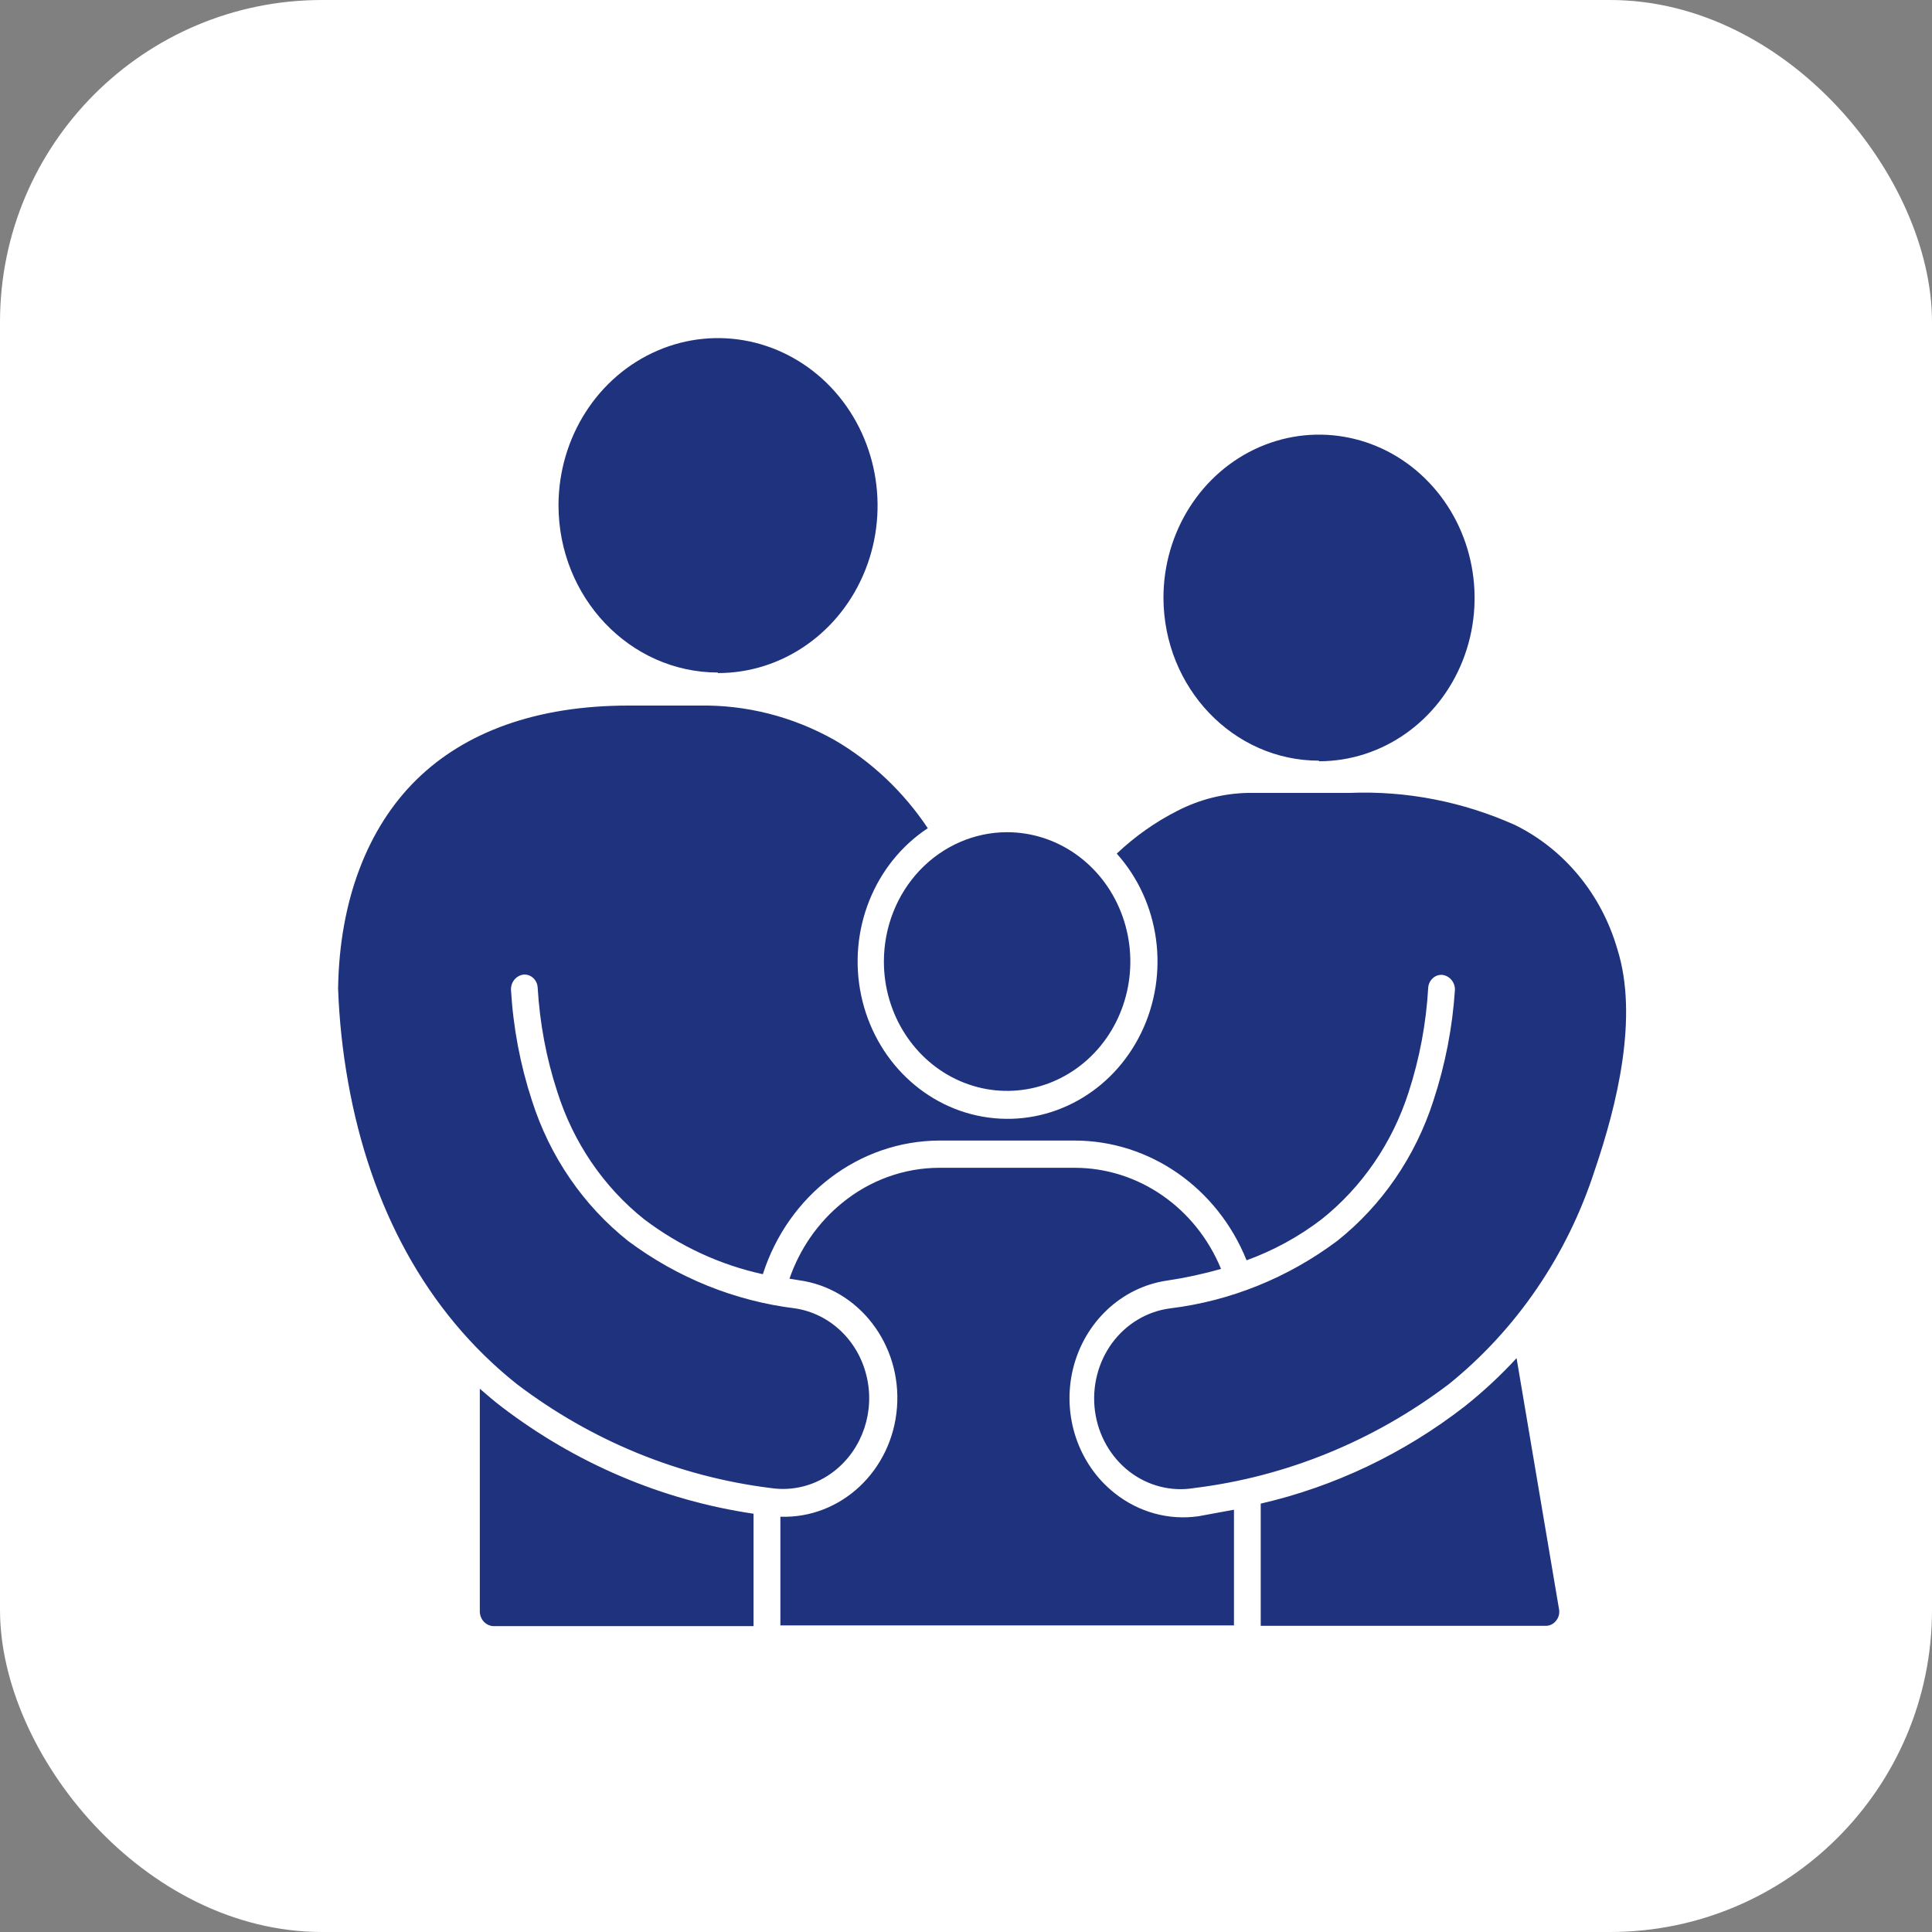
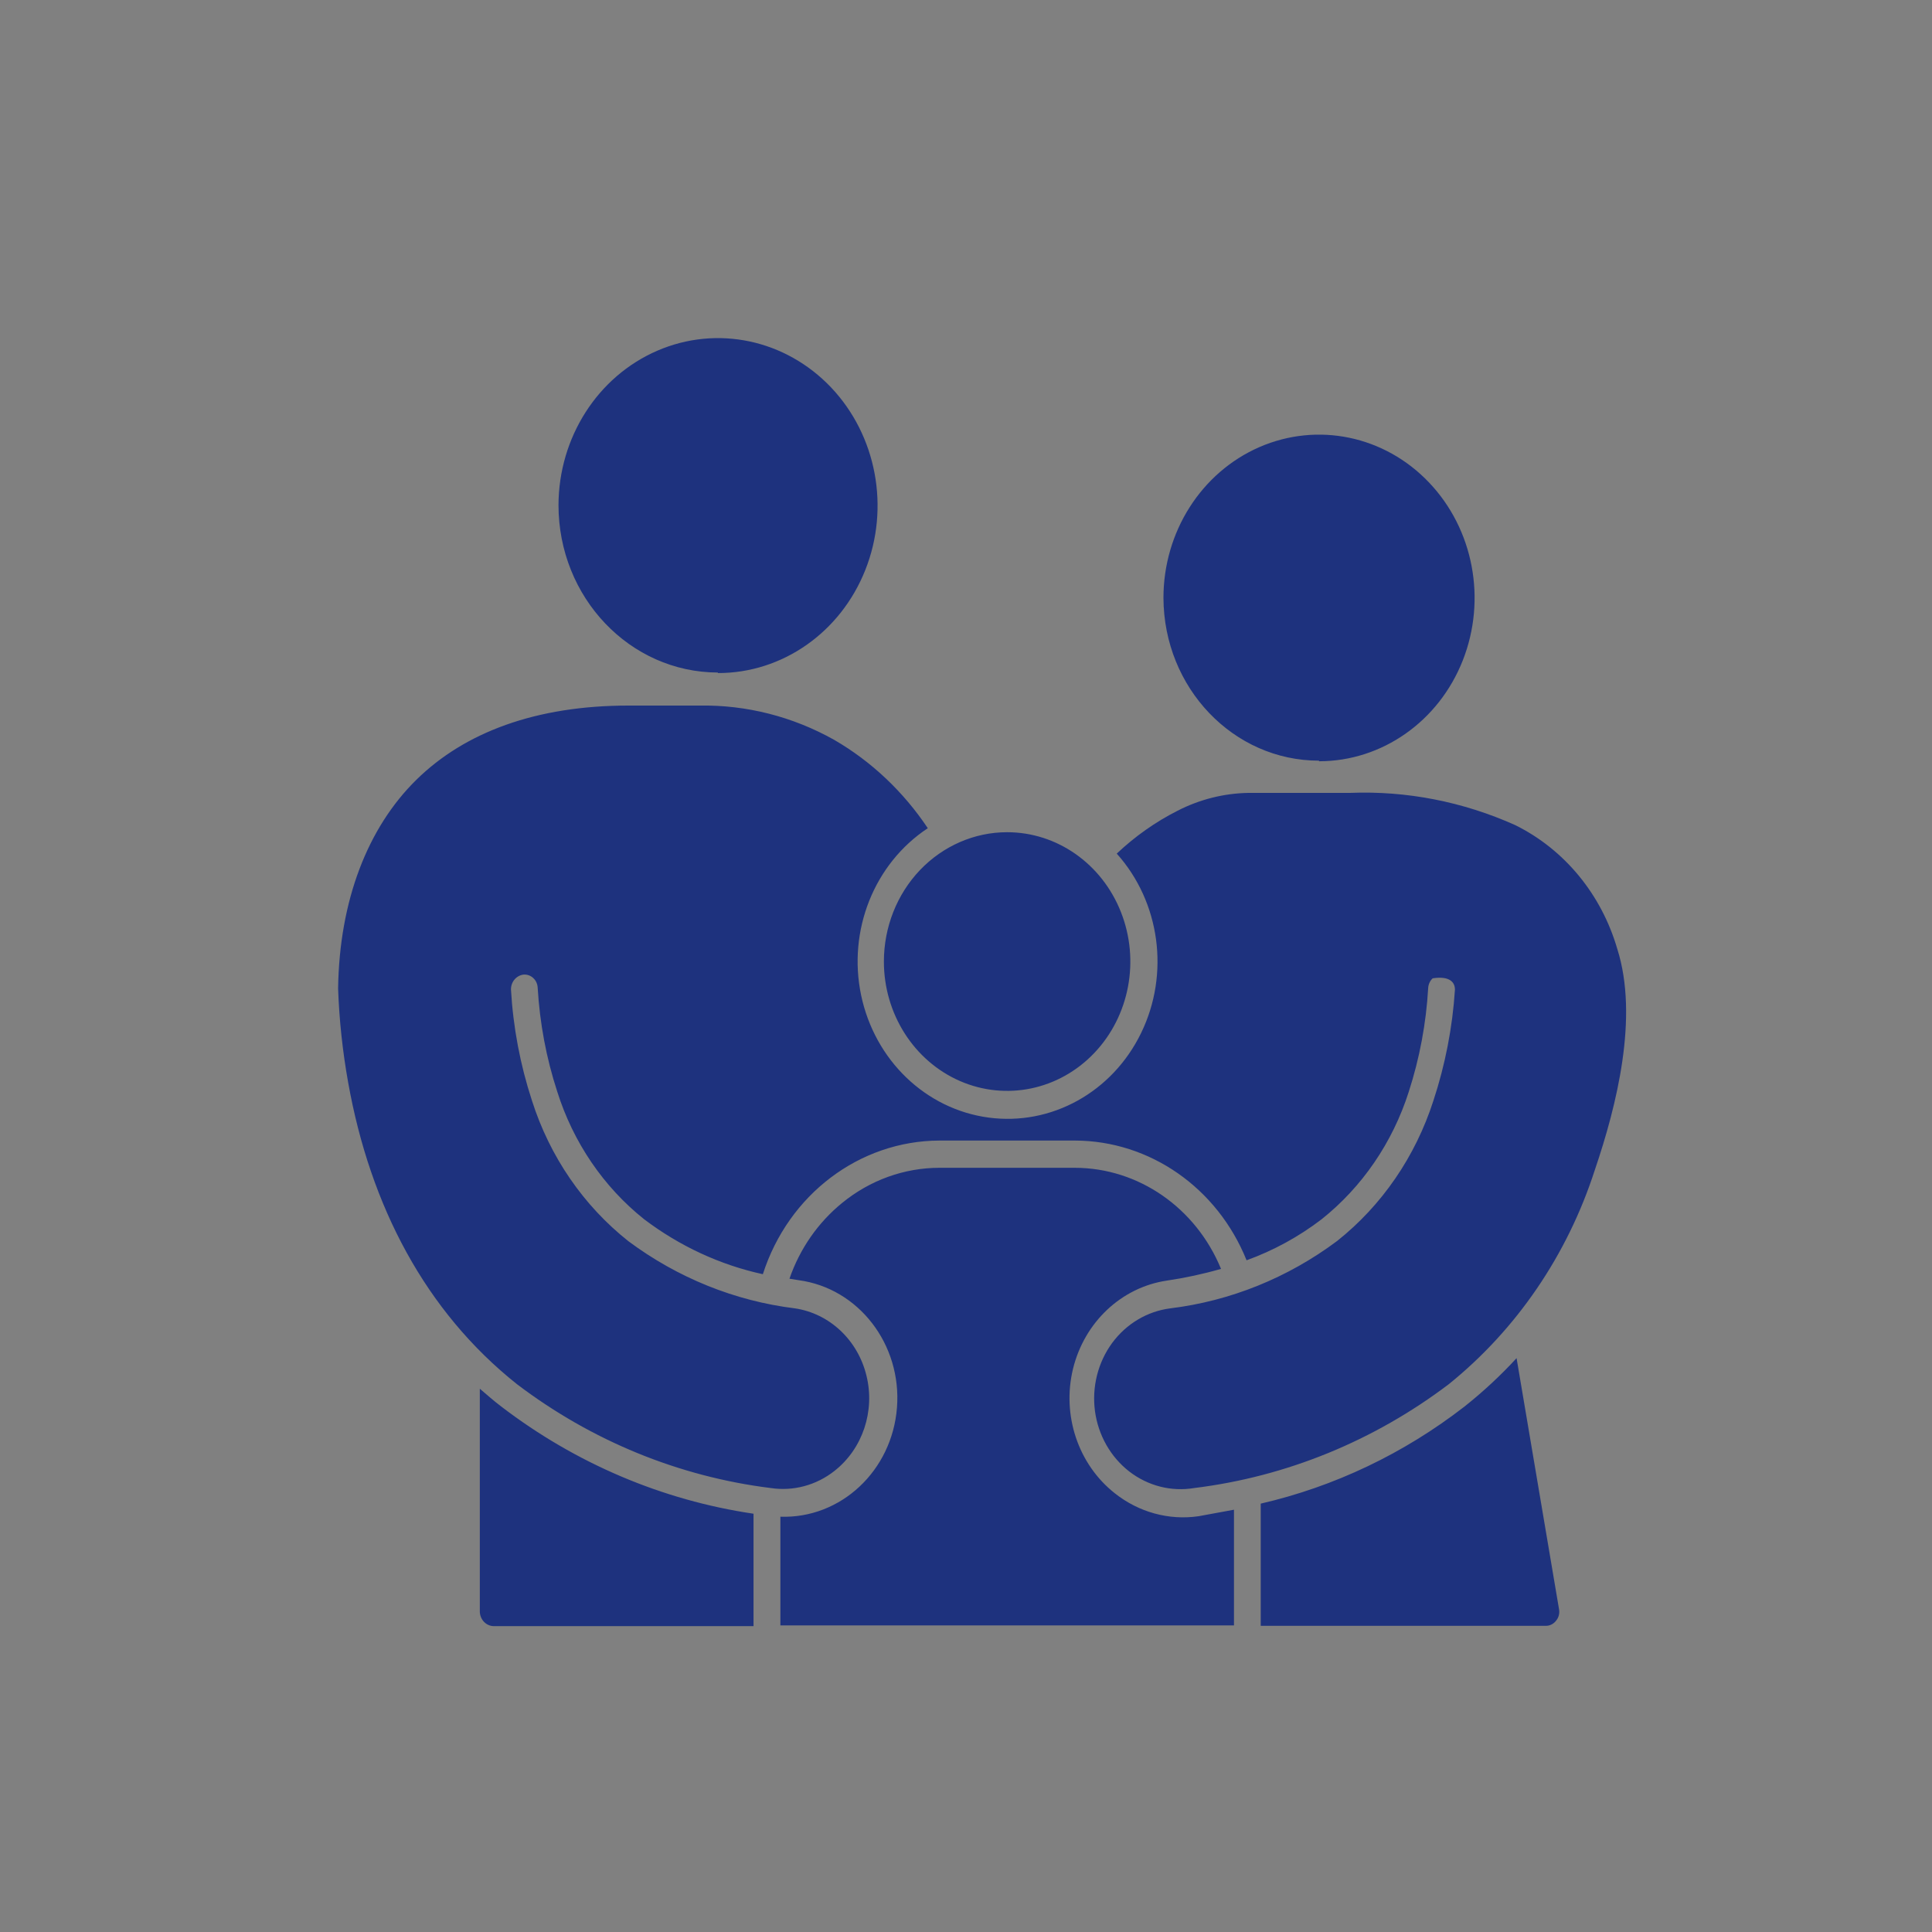
<svg xmlns="http://www.w3.org/2000/svg" width="40" height="40" viewBox="0 0 40 40" fill="none">
  <rect x="0" y="0" width="40" height="40" fill="#808080" stroke="none" />
-   <rect width="40" height="40" rx="6.667" fill="white" />
-   <path fill-rule="evenodd" clip-rule="evenodd" d="M20.851 17.23C21.883 17.23 22.813 17.882 23.208 18.884C23.603 19.884 23.385 21.036 22.655 21.802C21.926 22.567 20.829 22.796 19.876 22.382C18.923 21.967 18.3 20.991 18.3 19.908C18.3 19.197 18.569 18.516 19.047 18.014C19.527 17.512 20.175 17.23 20.851 17.23ZM33.485 19.65C33.158 18.519 32.39 17.586 31.371 17.083C30.291 16.598 29.121 16.369 27.947 16.416H25.845C25.337 16.425 24.837 16.551 24.381 16.785C23.922 17.017 23.499 17.316 23.121 17.673C24.019 18.675 24.222 20.16 23.626 21.386C23.031 22.612 21.767 23.313 20.466 23.138C19.167 22.964 18.112 21.951 17.829 20.607C17.547 19.264 18.099 17.88 19.209 17.147C18.704 16.391 18.042 15.765 17.273 15.319C16.414 14.836 15.451 14.591 14.477 14.608H13.012C11.103 14.608 9.624 15.158 8.62 16.145C7.615 17.132 7.026 18.639 7 20.467C7.023 21.119 7.093 21.769 7.208 22.41C7.665 24.974 8.815 27.157 10.702 28.657C12.249 29.832 14.058 30.572 15.956 30.808C16.425 30.879 16.901 30.751 17.279 30.452C17.859 29.995 18.12 29.217 17.939 28.481C17.76 27.744 17.174 27.194 16.457 27.088C15.216 26.935 14.032 26.458 13.012 25.699C12.08 24.962 11.382 23.946 11.013 22.785C10.77 22.043 10.624 21.269 10.579 20.485C10.578 20.328 10.69 20.196 10.839 20.178C10.912 20.172 10.985 20.197 11.04 20.249C11.095 20.299 11.128 20.371 11.132 20.448C11.175 21.182 11.31 21.906 11.537 22.6C11.868 23.652 12.496 24.574 13.337 25.244C14.072 25.8 14.908 26.188 15.794 26.381C16.323 24.731 17.794 23.619 19.451 23.614H22.254C23.805 23.617 25.205 24.592 25.809 26.093C26.364 25.892 26.887 25.607 27.362 25.244C28.202 24.575 28.83 23.657 29.166 22.607C29.391 21.912 29.527 21.188 29.569 20.455C29.574 20.377 29.607 20.305 29.662 20.255C29.717 20.203 29.789 20.178 29.862 20.184C30.012 20.202 30.124 20.334 30.123 20.491C30.072 21.273 29.922 22.044 29.678 22.785C29.307 23.942 28.612 24.956 27.684 25.693C26.663 26.456 25.475 26.935 24.231 27.088C23.754 27.148 23.319 27.407 23.025 27.806C22.732 28.206 22.604 28.713 22.67 29.214C22.737 29.713 22.992 30.163 23.378 30.464C23.766 30.764 24.251 30.888 24.726 30.808C26.63 30.574 28.444 29.833 29.997 28.657C31.4 27.524 32.452 25.982 33.019 24.223C33.474 22.886 33.93 21.057 33.485 19.649L33.485 19.65ZM30.322 29.12C29.066 30.094 27.628 30.779 26.102 31.131V33.661H32.004C32.086 33.662 32.164 33.623 32.216 33.556C32.271 33.491 32.294 33.403 32.278 33.317L31.399 28.119C31.066 28.481 30.705 28.816 30.322 29.12ZM23.08 30.916C22.323 30.319 21.981 29.302 22.216 28.338C22.452 27.375 23.217 26.654 24.155 26.514C24.534 26.458 24.91 26.377 25.28 26.271C24.758 25.003 23.57 24.18 22.254 24.178H19.455C18.723 24.177 18.011 24.434 17.435 24.906C16.937 25.311 16.56 25.853 16.345 26.474L16.535 26.505H16.536C17.776 26.672 18.672 27.833 18.571 29.142C18.47 30.451 17.407 31.445 16.157 31.402V33.652H25.548V31.257L24.814 31.392C24.199 31.481 23.575 31.309 23.08 30.916ZM9.934 28.764V33.375C9.942 33.533 10.062 33.66 10.213 33.667H15.601V31.34C13.712 31.061 11.919 30.3 10.377 29.12C10.219 29 10.084 28.88 9.934 28.752L9.934 28.764ZM27.308 15.761H27.309C28.612 15.761 29.787 14.937 30.285 13.674C30.783 12.41 30.508 10.956 29.586 9.989C28.666 9.022 27.28 8.733 26.076 9.256C24.872 9.78 24.088 11.012 24.088 12.379C24.095 14.243 25.535 15.749 27.309 15.749L27.308 15.761ZM14.862 13.934L14.863 13.935C16.198 13.937 17.403 13.094 17.916 11.799C18.429 10.506 18.148 9.015 17.207 8.022C16.264 7.029 14.846 6.727 13.611 7.26C12.375 7.793 11.568 9.054 11.563 10.456C11.563 12.37 13.04 13.921 14.863 13.924L14.862 13.934Z" fill="#1E327E" />
+   <path fill-rule="evenodd" clip-rule="evenodd" d="M20.851 17.23C21.883 17.23 22.813 17.882 23.208 18.884C23.603 19.884 23.385 21.036 22.655 21.802C21.926 22.567 20.829 22.796 19.876 22.382C18.923 21.967 18.3 20.991 18.3 19.908C18.3 19.197 18.569 18.516 19.047 18.014C19.527 17.512 20.175 17.23 20.851 17.23ZM33.485 19.65C33.158 18.519 32.39 17.586 31.371 17.083C30.291 16.598 29.121 16.369 27.947 16.416H25.845C25.337 16.425 24.837 16.551 24.381 16.785C23.922 17.017 23.499 17.316 23.121 17.673C24.019 18.675 24.222 20.16 23.626 21.386C23.031 22.612 21.767 23.313 20.466 23.138C19.167 22.964 18.112 21.951 17.829 20.607C17.547 19.264 18.099 17.88 19.209 17.147C18.704 16.391 18.042 15.765 17.273 15.319C16.414 14.836 15.451 14.591 14.477 14.608H13.012C11.103 14.608 9.624 15.158 8.62 16.145C7.615 17.132 7.026 18.639 7 20.467C7.023 21.119 7.093 21.769 7.208 22.41C7.665 24.974 8.815 27.157 10.702 28.657C12.249 29.832 14.058 30.572 15.956 30.808C16.425 30.879 16.901 30.751 17.279 30.452C17.859 29.995 18.12 29.217 17.939 28.481C17.76 27.744 17.174 27.194 16.457 27.088C15.216 26.935 14.032 26.458 13.012 25.699C12.08 24.962 11.382 23.946 11.013 22.785C10.77 22.043 10.624 21.269 10.579 20.485C10.578 20.328 10.69 20.196 10.839 20.178C10.912 20.172 10.985 20.197 11.04 20.249C11.095 20.299 11.128 20.371 11.132 20.448C11.175 21.182 11.31 21.906 11.537 22.6C11.868 23.652 12.496 24.574 13.337 25.244C14.072 25.8 14.908 26.188 15.794 26.381C16.323 24.731 17.794 23.619 19.451 23.614H22.254C23.805 23.617 25.205 24.592 25.809 26.093C26.364 25.892 26.887 25.607 27.362 25.244C28.202 24.575 28.83 23.657 29.166 22.607C29.391 21.912 29.527 21.188 29.569 20.455C29.574 20.377 29.607 20.305 29.662 20.255C30.012 20.202 30.124 20.334 30.123 20.491C30.072 21.273 29.922 22.044 29.678 22.785C29.307 23.942 28.612 24.956 27.684 25.693C26.663 26.456 25.475 26.935 24.231 27.088C23.754 27.148 23.319 27.407 23.025 27.806C22.732 28.206 22.604 28.713 22.67 29.214C22.737 29.713 22.992 30.163 23.378 30.464C23.766 30.764 24.251 30.888 24.726 30.808C26.63 30.574 28.444 29.833 29.997 28.657C31.4 27.524 32.452 25.982 33.019 24.223C33.474 22.886 33.93 21.057 33.485 19.649L33.485 19.65ZM30.322 29.12C29.066 30.094 27.628 30.779 26.102 31.131V33.661H32.004C32.086 33.662 32.164 33.623 32.216 33.556C32.271 33.491 32.294 33.403 32.278 33.317L31.399 28.119C31.066 28.481 30.705 28.816 30.322 29.12ZM23.08 30.916C22.323 30.319 21.981 29.302 22.216 28.338C22.452 27.375 23.217 26.654 24.155 26.514C24.534 26.458 24.91 26.377 25.28 26.271C24.758 25.003 23.57 24.18 22.254 24.178H19.455C18.723 24.177 18.011 24.434 17.435 24.906C16.937 25.311 16.56 25.853 16.345 26.474L16.535 26.505H16.536C17.776 26.672 18.672 27.833 18.571 29.142C18.47 30.451 17.407 31.445 16.157 31.402V33.652H25.548V31.257L24.814 31.392C24.199 31.481 23.575 31.309 23.08 30.916ZM9.934 28.764V33.375C9.942 33.533 10.062 33.66 10.213 33.667H15.601V31.34C13.712 31.061 11.919 30.3 10.377 29.12C10.219 29 10.084 28.88 9.934 28.752L9.934 28.764ZM27.308 15.761H27.309C28.612 15.761 29.787 14.937 30.285 13.674C30.783 12.41 30.508 10.956 29.586 9.989C28.666 9.022 27.28 8.733 26.076 9.256C24.872 9.78 24.088 11.012 24.088 12.379C24.095 14.243 25.535 15.749 27.309 15.749L27.308 15.761ZM14.862 13.934L14.863 13.935C16.198 13.937 17.403 13.094 17.916 11.799C18.429 10.506 18.148 9.015 17.207 8.022C16.264 7.029 14.846 6.727 13.611 7.26C12.375 7.793 11.568 9.054 11.563 10.456C11.563 12.37 13.04 13.921 14.863 13.924L14.862 13.934Z" fill="#1E327E" />
</svg>